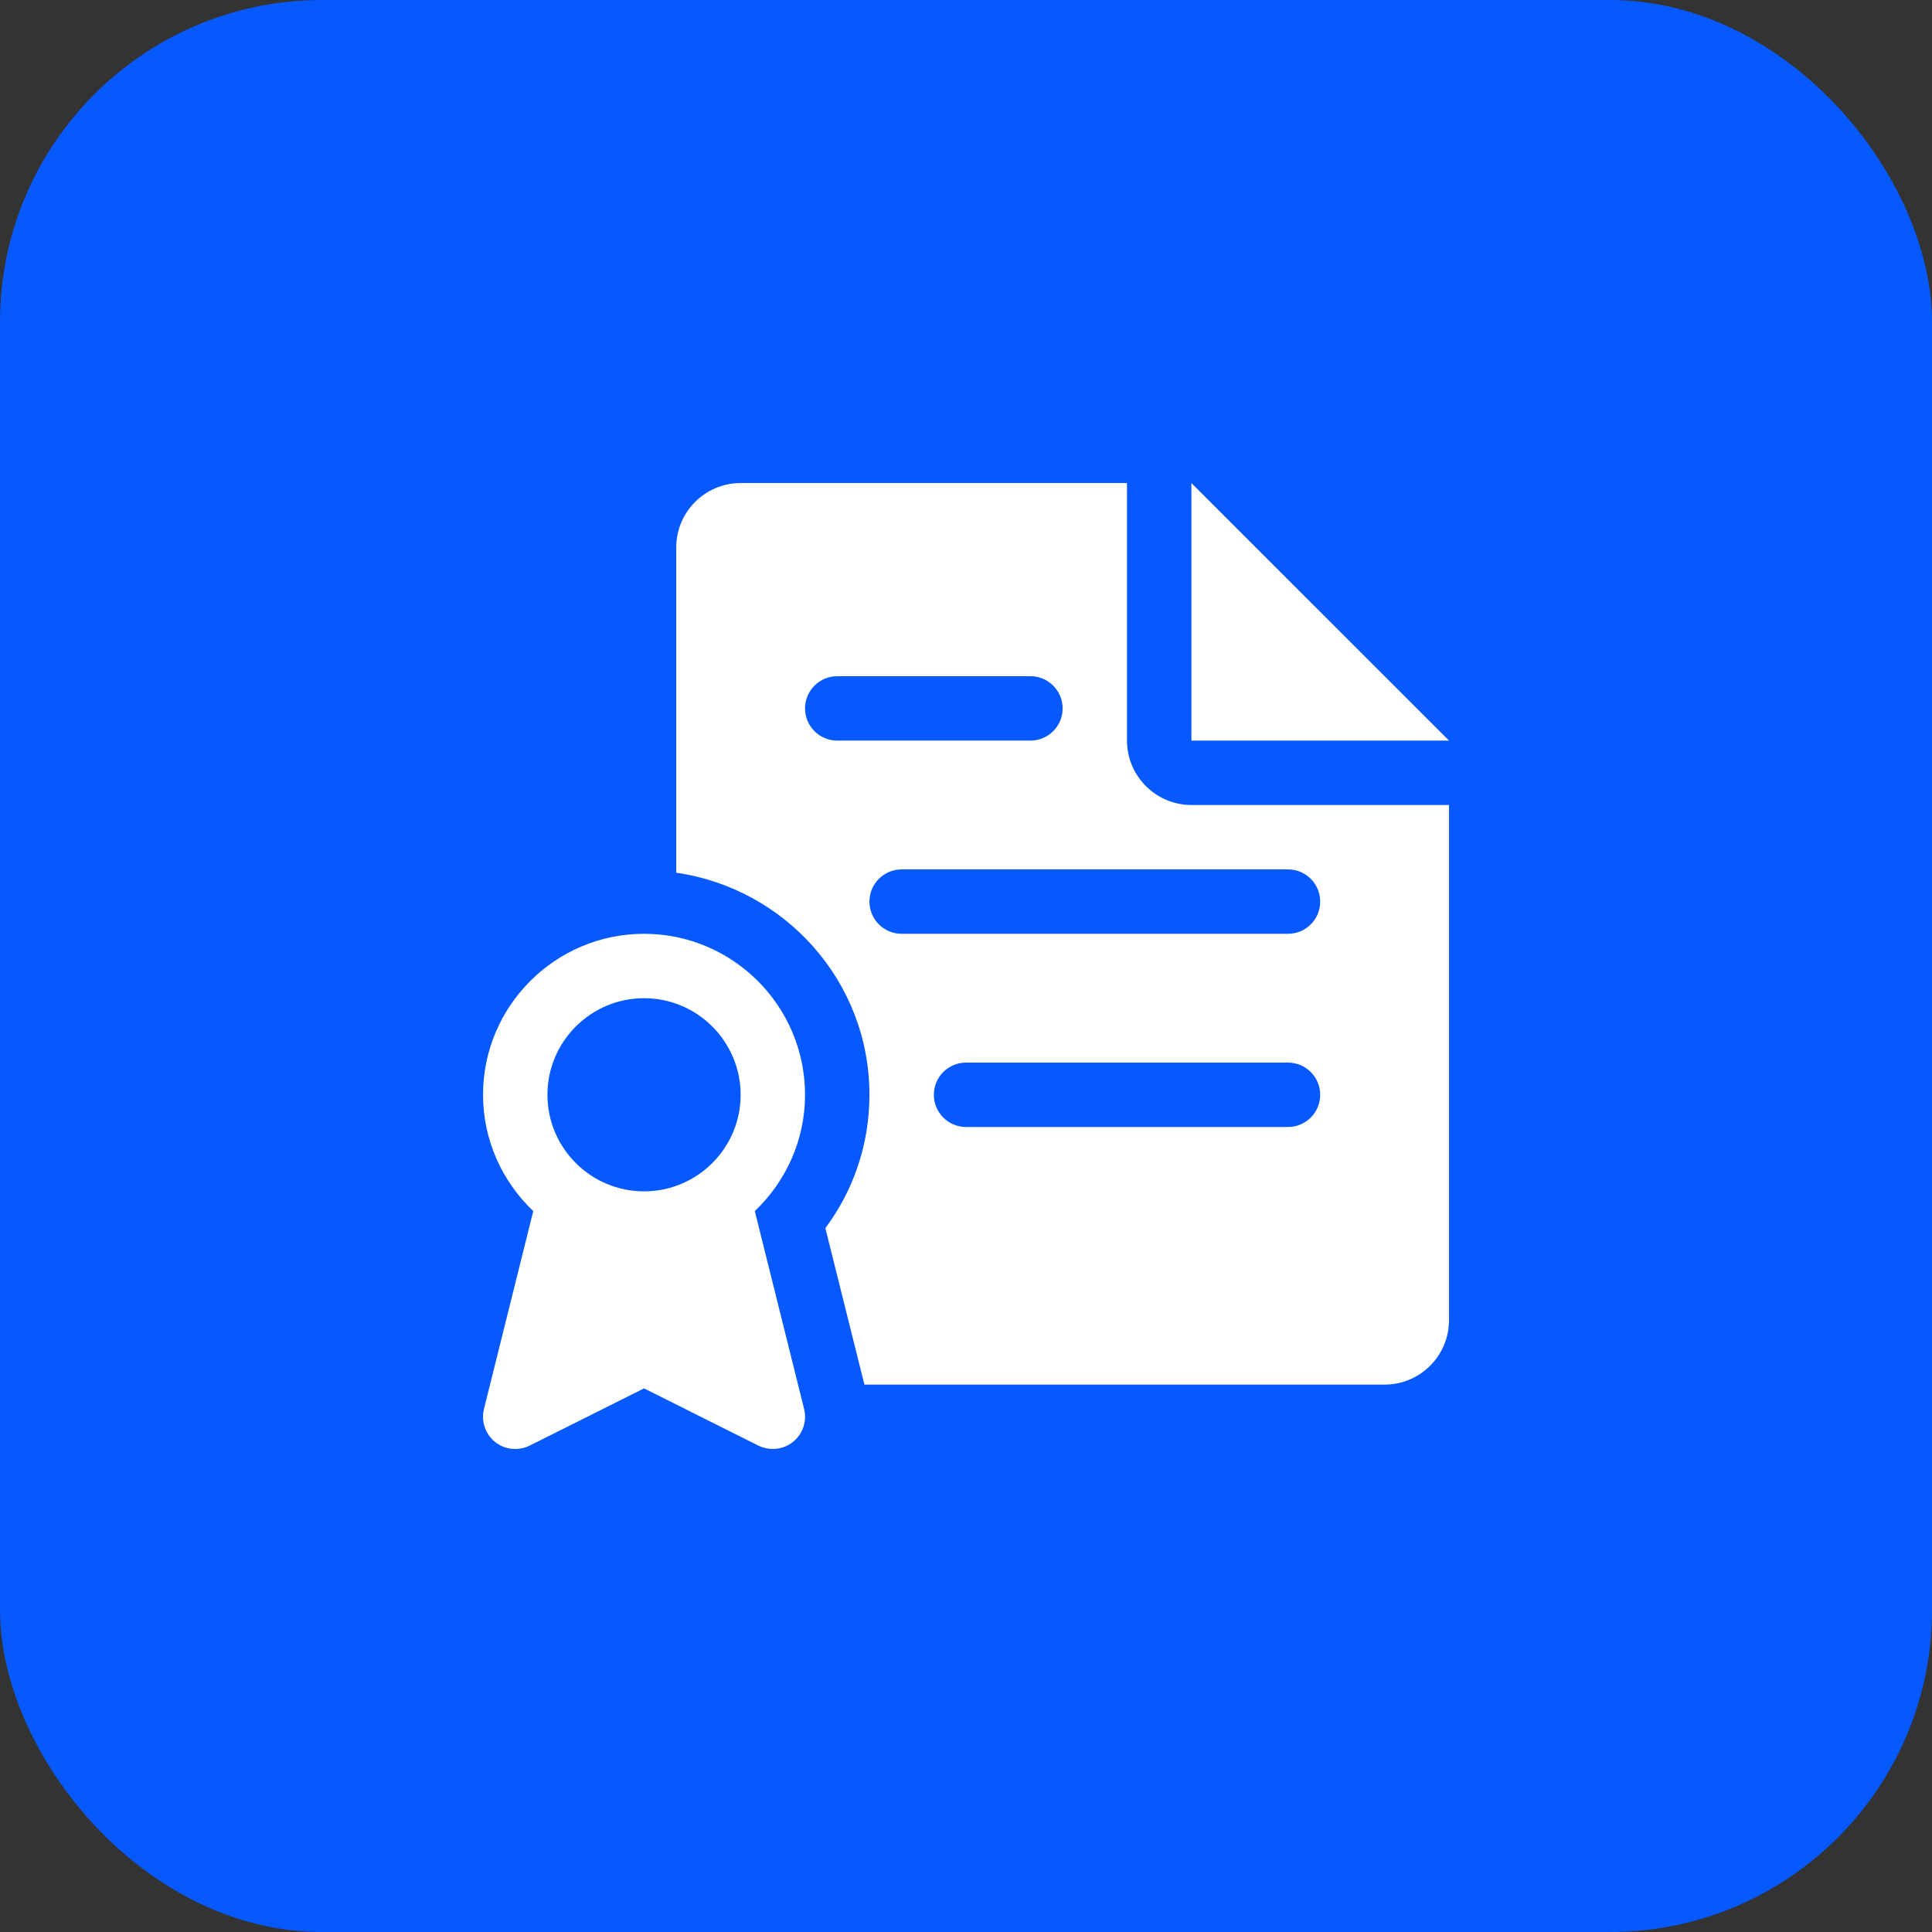
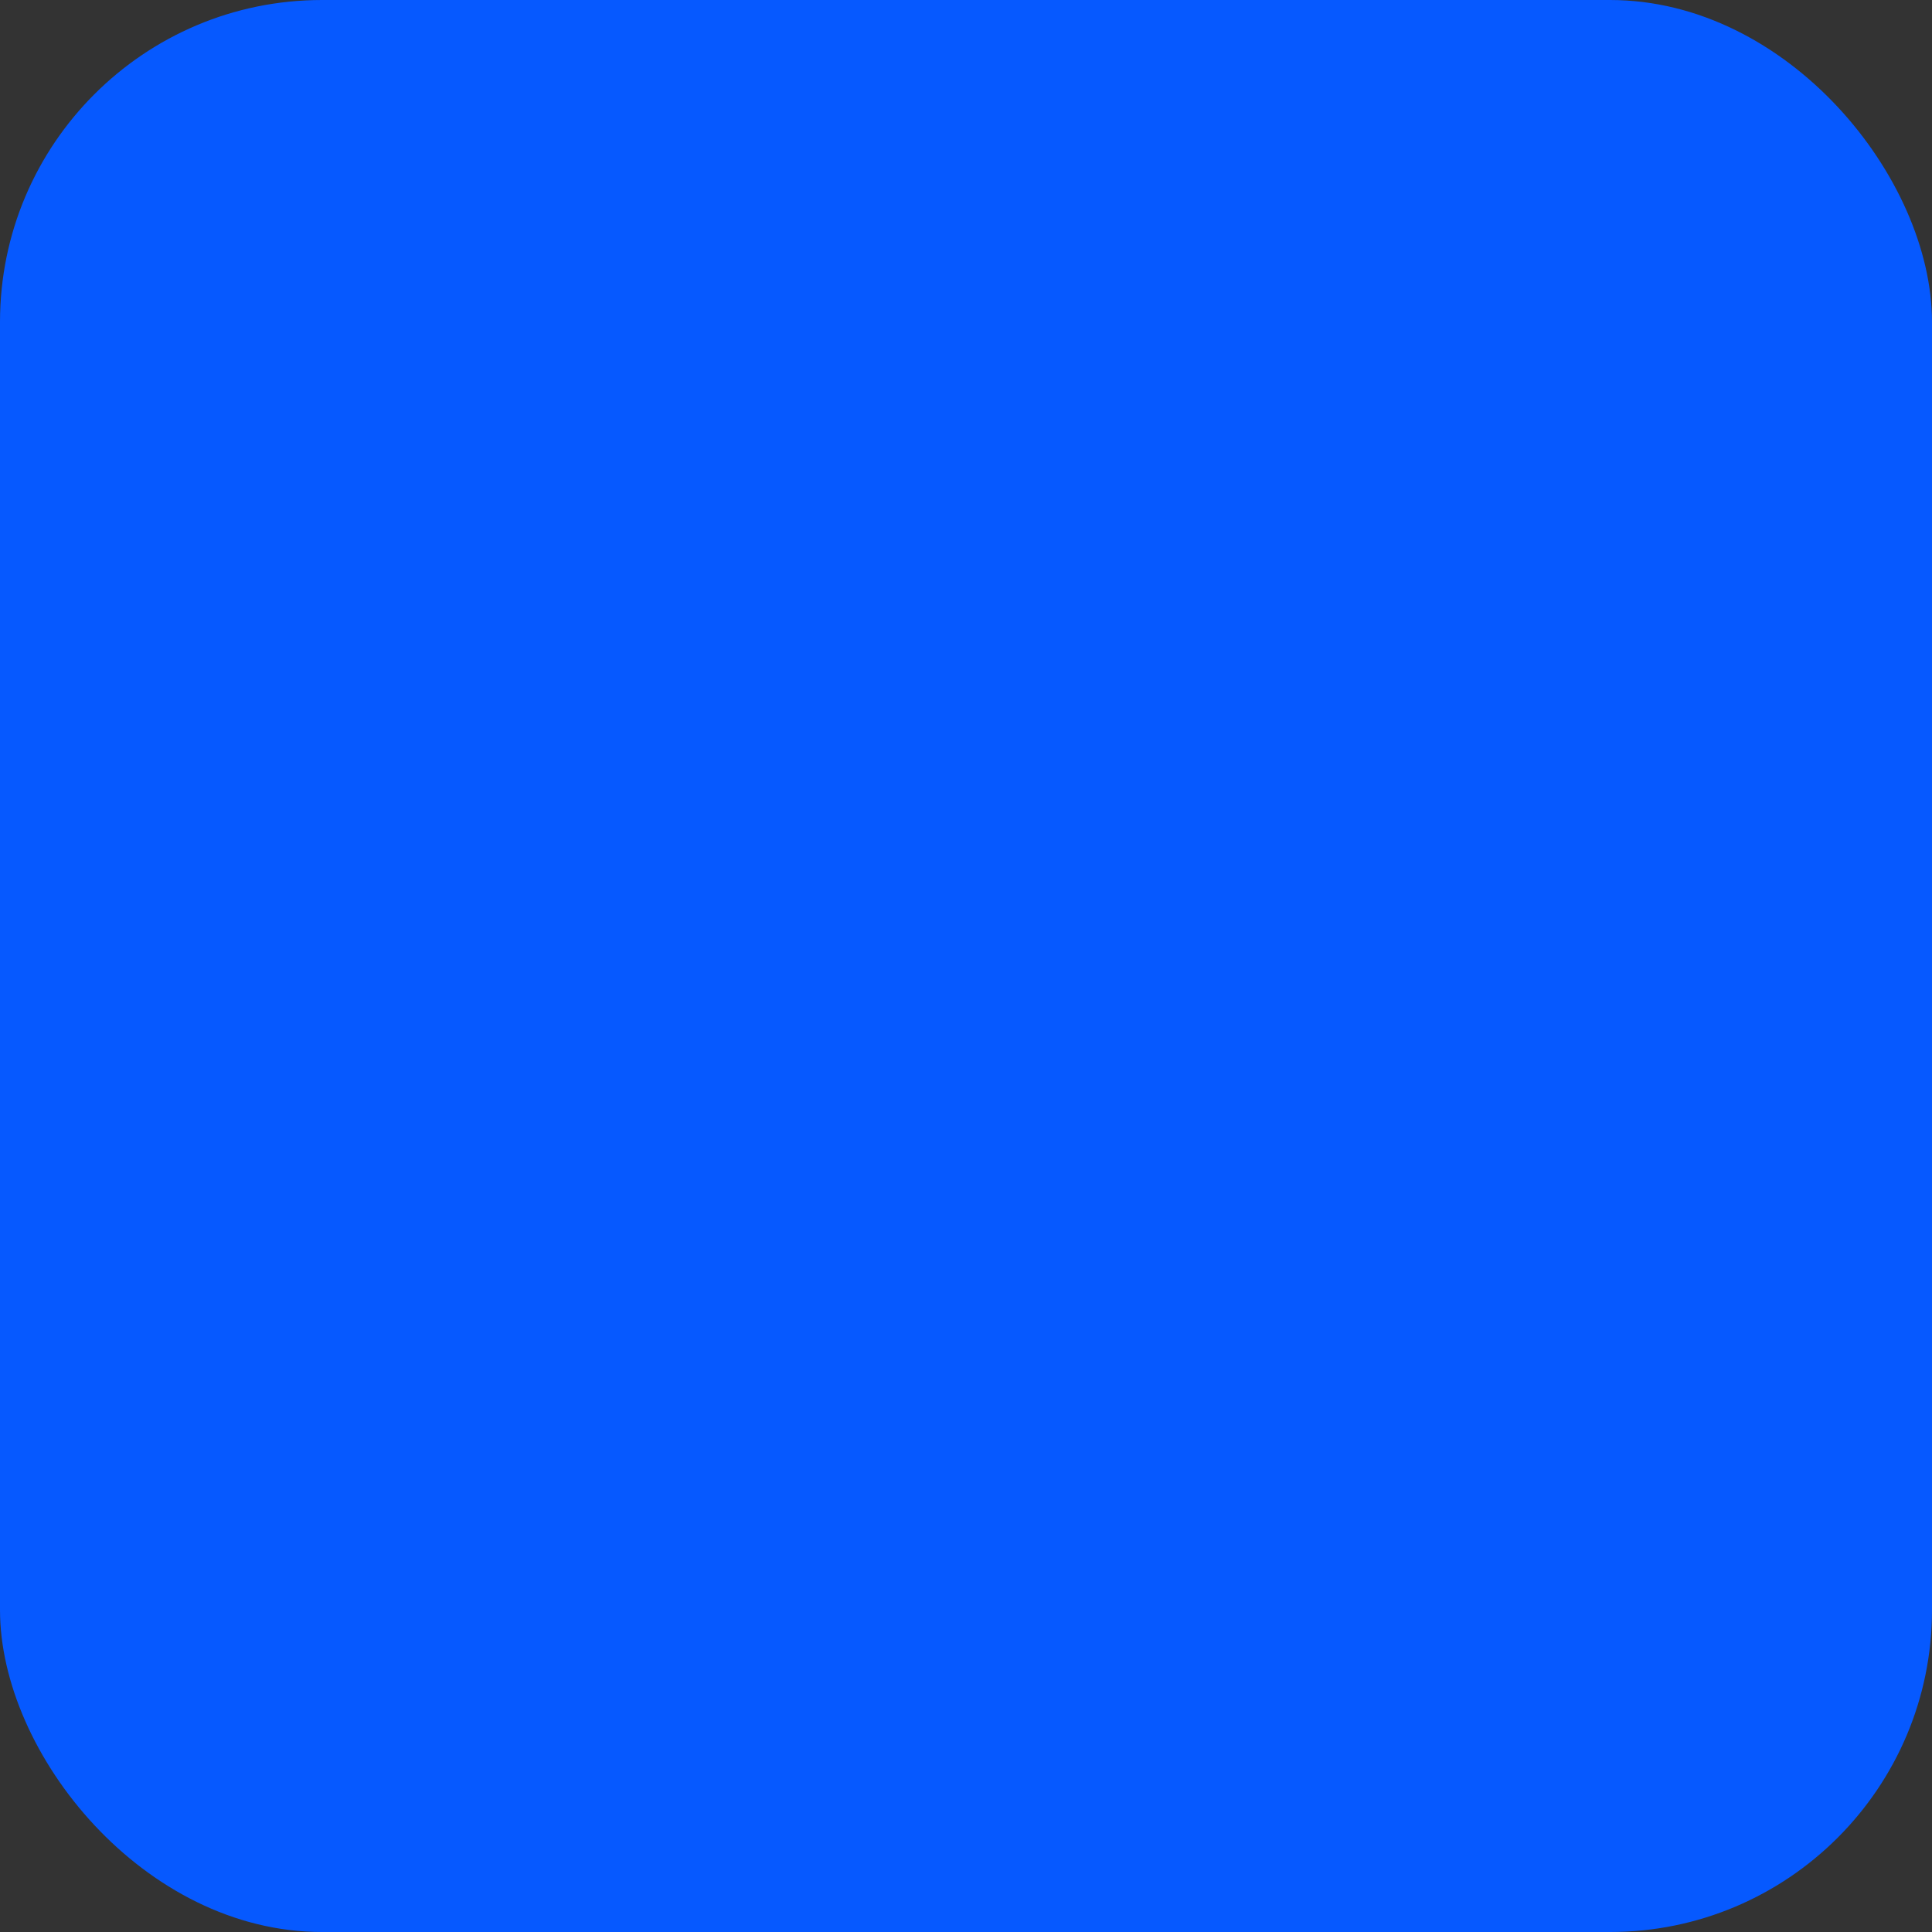
<svg xmlns="http://www.w3.org/2000/svg" width="48" height="48" viewBox="0 0 48 48" fill="none">
  <rect x="0" y="0" width="48" height="48" fill="#333333" stroke="none" />
  <rect width="48" height="48" rx="8" fill="#0659FF" />
  <g clip-path="url(#clip0_1307_1541)">
    <path d="M29.6 12.001V18.4H36L29.6 12.001Z" fill="white" />
    <path d="M19.978 35.006L18.753 30.089C19.517 29.361 20.001 28.337 20.001 27.2C20.001 24.995 18.206 23.2 16.001 23.2C13.796 23.2 12.001 24.995 12.001 27.2C12.001 28.337 12.484 29.361 13.249 30.089L12.024 35.006C11.948 35.308 12.057 35.628 12.3 35.825C12.543 36.02 12.88 36.053 13.158 35.916L16.001 34.494L18.842 35.916C18.956 35.97 19.079 35.999 19.201 35.999C19.378 35.999 19.556 35.94 19.701 35.825C19.945 35.628 20.053 35.31 19.978 35.006ZM16.001 29.599C14.678 29.599 13.601 28.523 13.601 27.2C13.601 25.876 14.678 24.8 16.001 24.8C17.324 24.8 18.401 25.876 18.401 27.2C18.401 28.523 17.324 29.599 16.001 29.599Z" fill="white" />
-     <path d="M29.6 20C28.719 20 28 19.282 28 18.4V12.001H18.401C17.519 12.001 16.801 12.719 16.801 13.6V21.682C19.508 22.074 21.601 24.386 21.601 27.2C21.601 28.409 21.217 29.558 20.506 30.513L21.476 34.4H34.4C35.283 34.4 36 33.683 36 32.8V20H29.6ZM20.801 18.4C20.359 18.4 20.001 18.042 20.001 17.6C20.001 17.159 20.359 16.8 20.801 16.8H25.601C26.042 16.8 26.401 17.159 26.401 17.6C26.401 18.042 26.042 18.4 25.601 18.4H20.801ZM32 28H24.001C23.559 28 23.201 27.641 23.201 27.2C23.201 26.758 23.559 26.4 24.001 26.4H32C32.442 26.4 32.8 26.758 32.8 27.2C32.8 27.641 32.442 28 32 28ZM32 23.2H22.401C21.959 23.2 21.601 22.842 21.601 22.4C21.601 21.958 21.959 21.6 22.401 21.6H32C32.442 21.6 32.8 21.958 32.8 22.4C32.8 22.842 32.442 23.2 32 23.2Z" fill="white" />
+     <path d="M29.6 20C28.719 20 28 19.282 28 18.4V12.001H18.401C17.519 12.001 16.801 12.719 16.801 13.6V21.682C19.508 22.074 21.601 24.386 21.601 27.2C21.601 28.409 21.217 29.558 20.506 30.513L21.476 34.4H34.4C35.283 34.4 36 33.683 36 32.8V20H29.6ZM20.801 18.4C20.359 18.4 20.001 18.042 20.001 17.6C20.001 17.159 20.359 16.8 20.801 16.8H25.601C26.042 16.8 26.401 17.159 26.401 17.6C26.401 18.042 26.042 18.4 25.601 18.4H20.801ZM32 28C23.559 28 23.201 27.641 23.201 27.2C23.201 26.758 23.559 26.4 24.001 26.4H32C32.442 26.4 32.8 26.758 32.8 27.2C32.8 27.641 32.442 28 32 28ZM32 23.2H22.401C21.959 23.2 21.601 22.842 21.601 22.4C21.601 21.958 21.959 21.6 22.401 21.6H32C32.442 21.6 32.8 21.958 32.8 22.4C32.8 22.842 32.442 23.2 32 23.2Z" fill="white" />
  </g>
  <defs>
    <clipPath id="clip0_1307_1541">
-       <rect width="24" height="24" fill="white" transform="translate(12 12)" />
-     </clipPath>
+       </clipPath>
  </defs>
</svg>